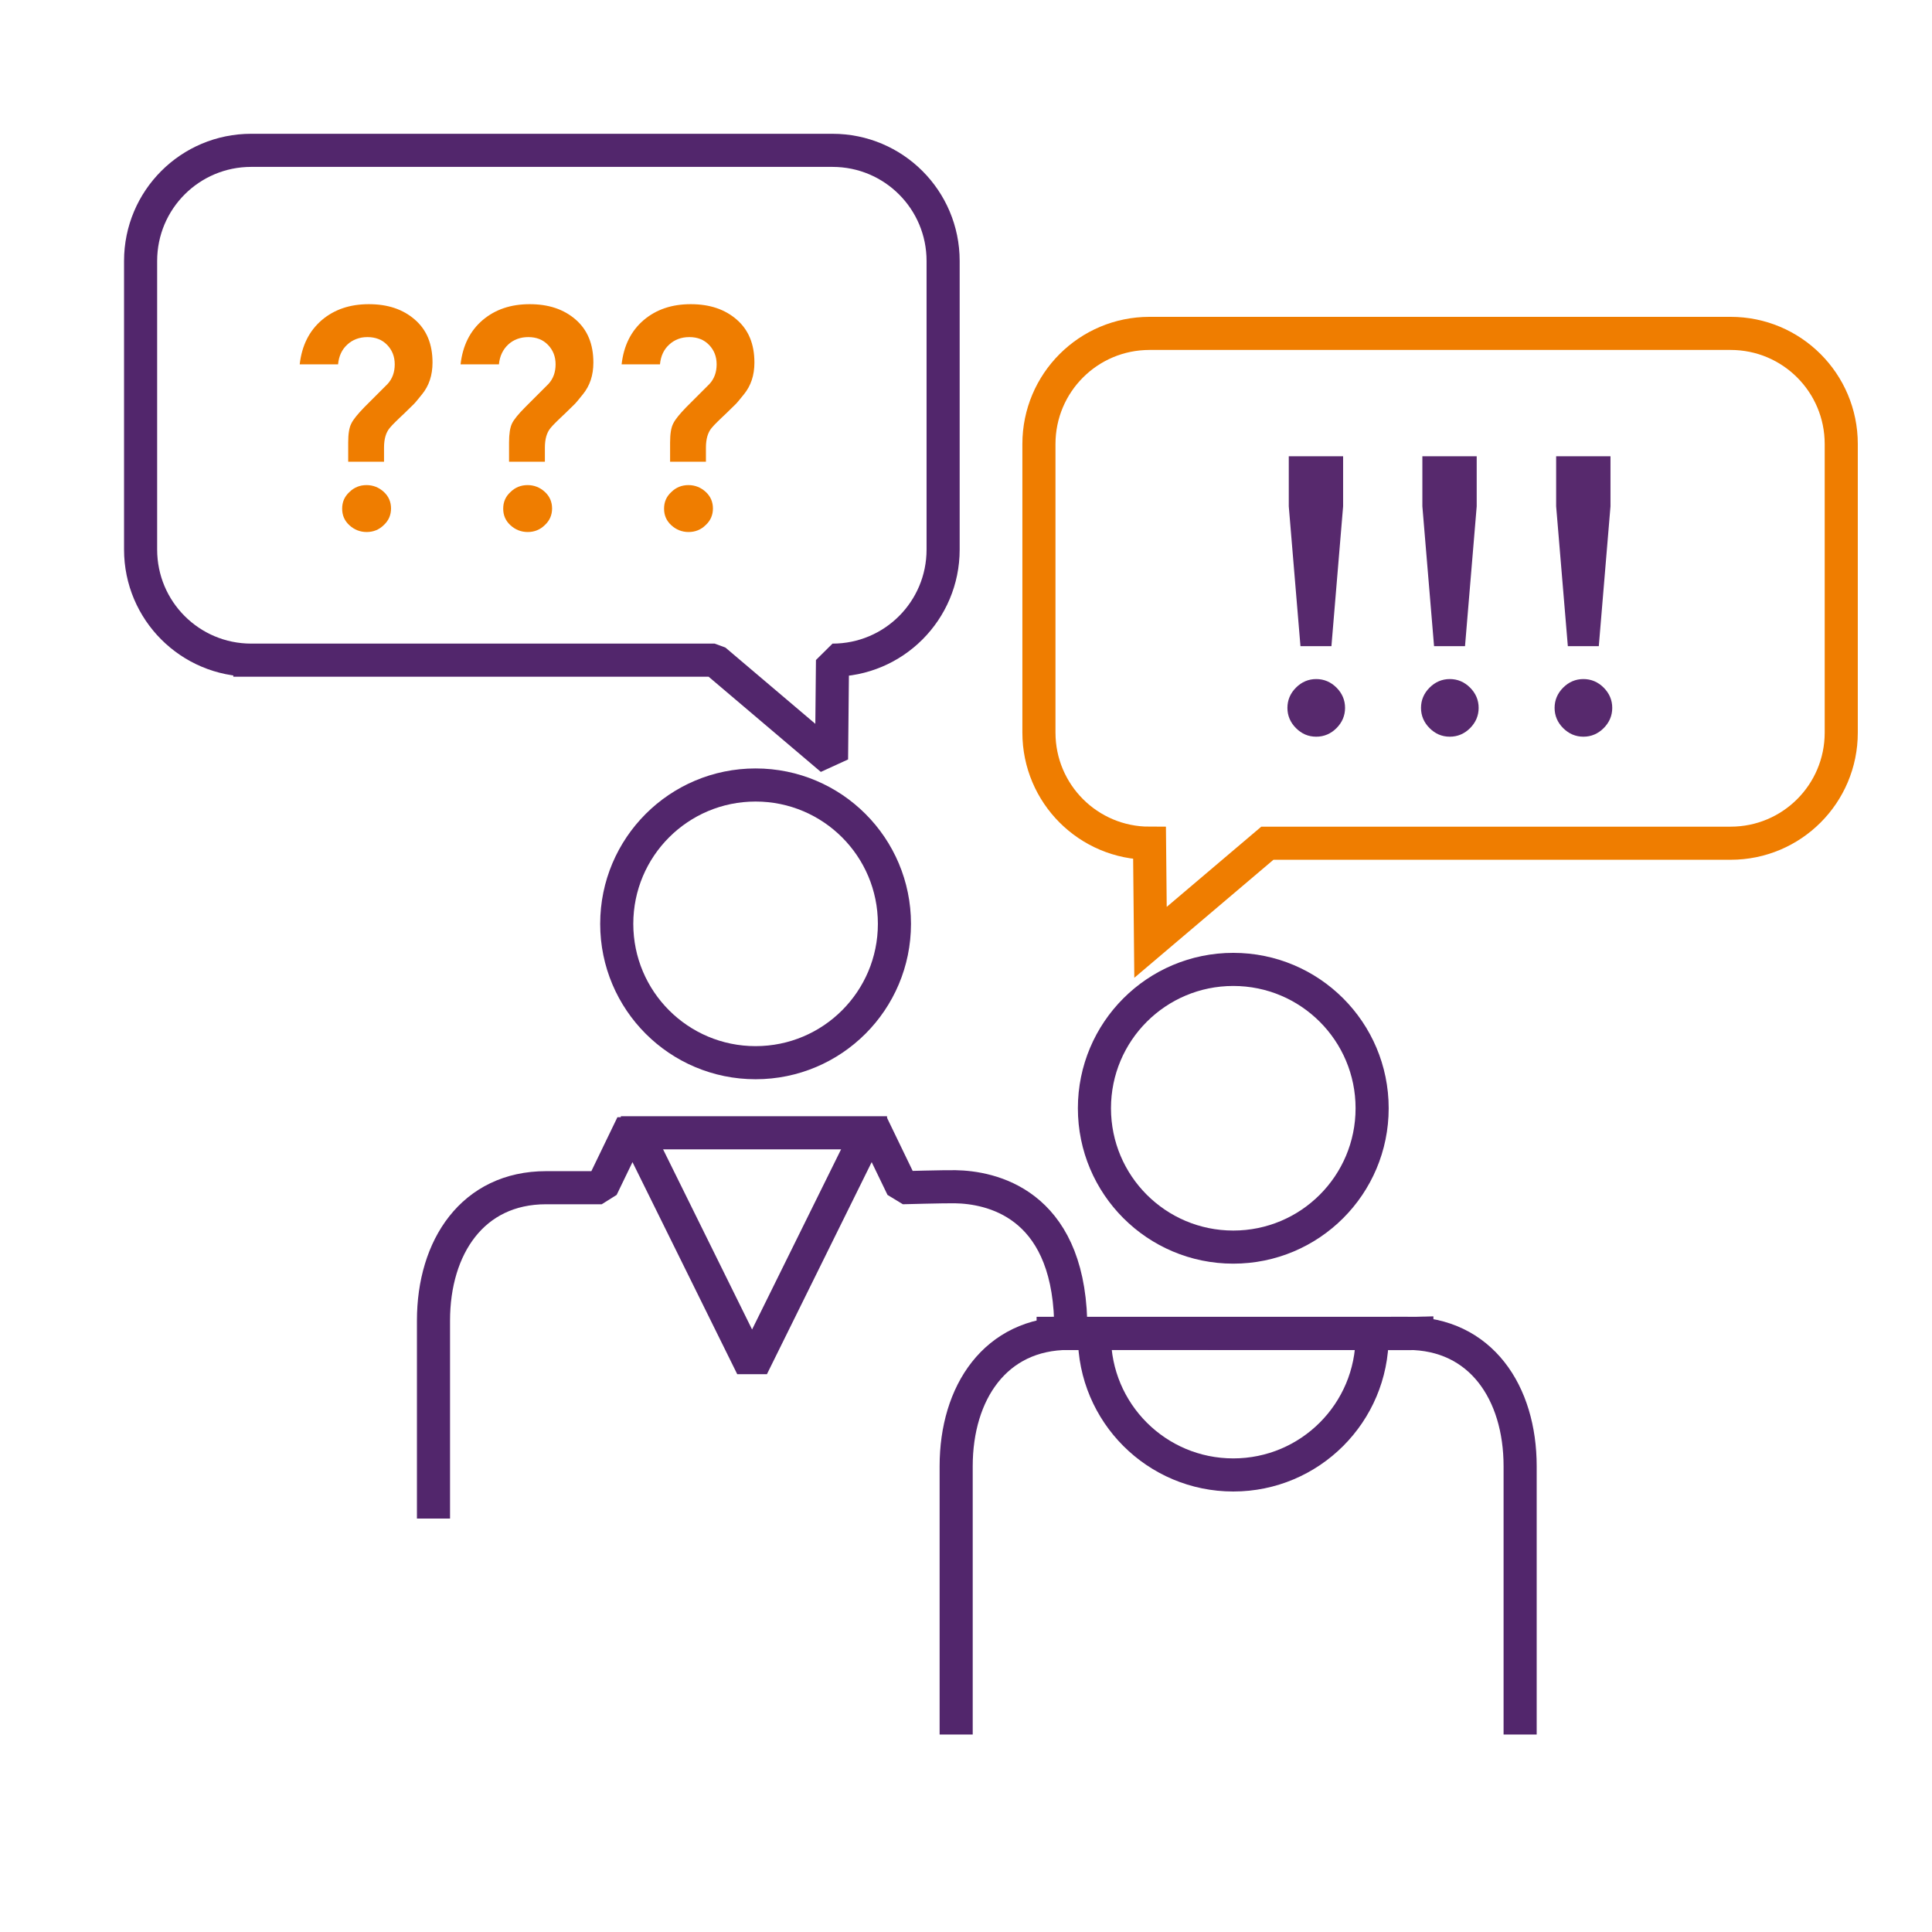
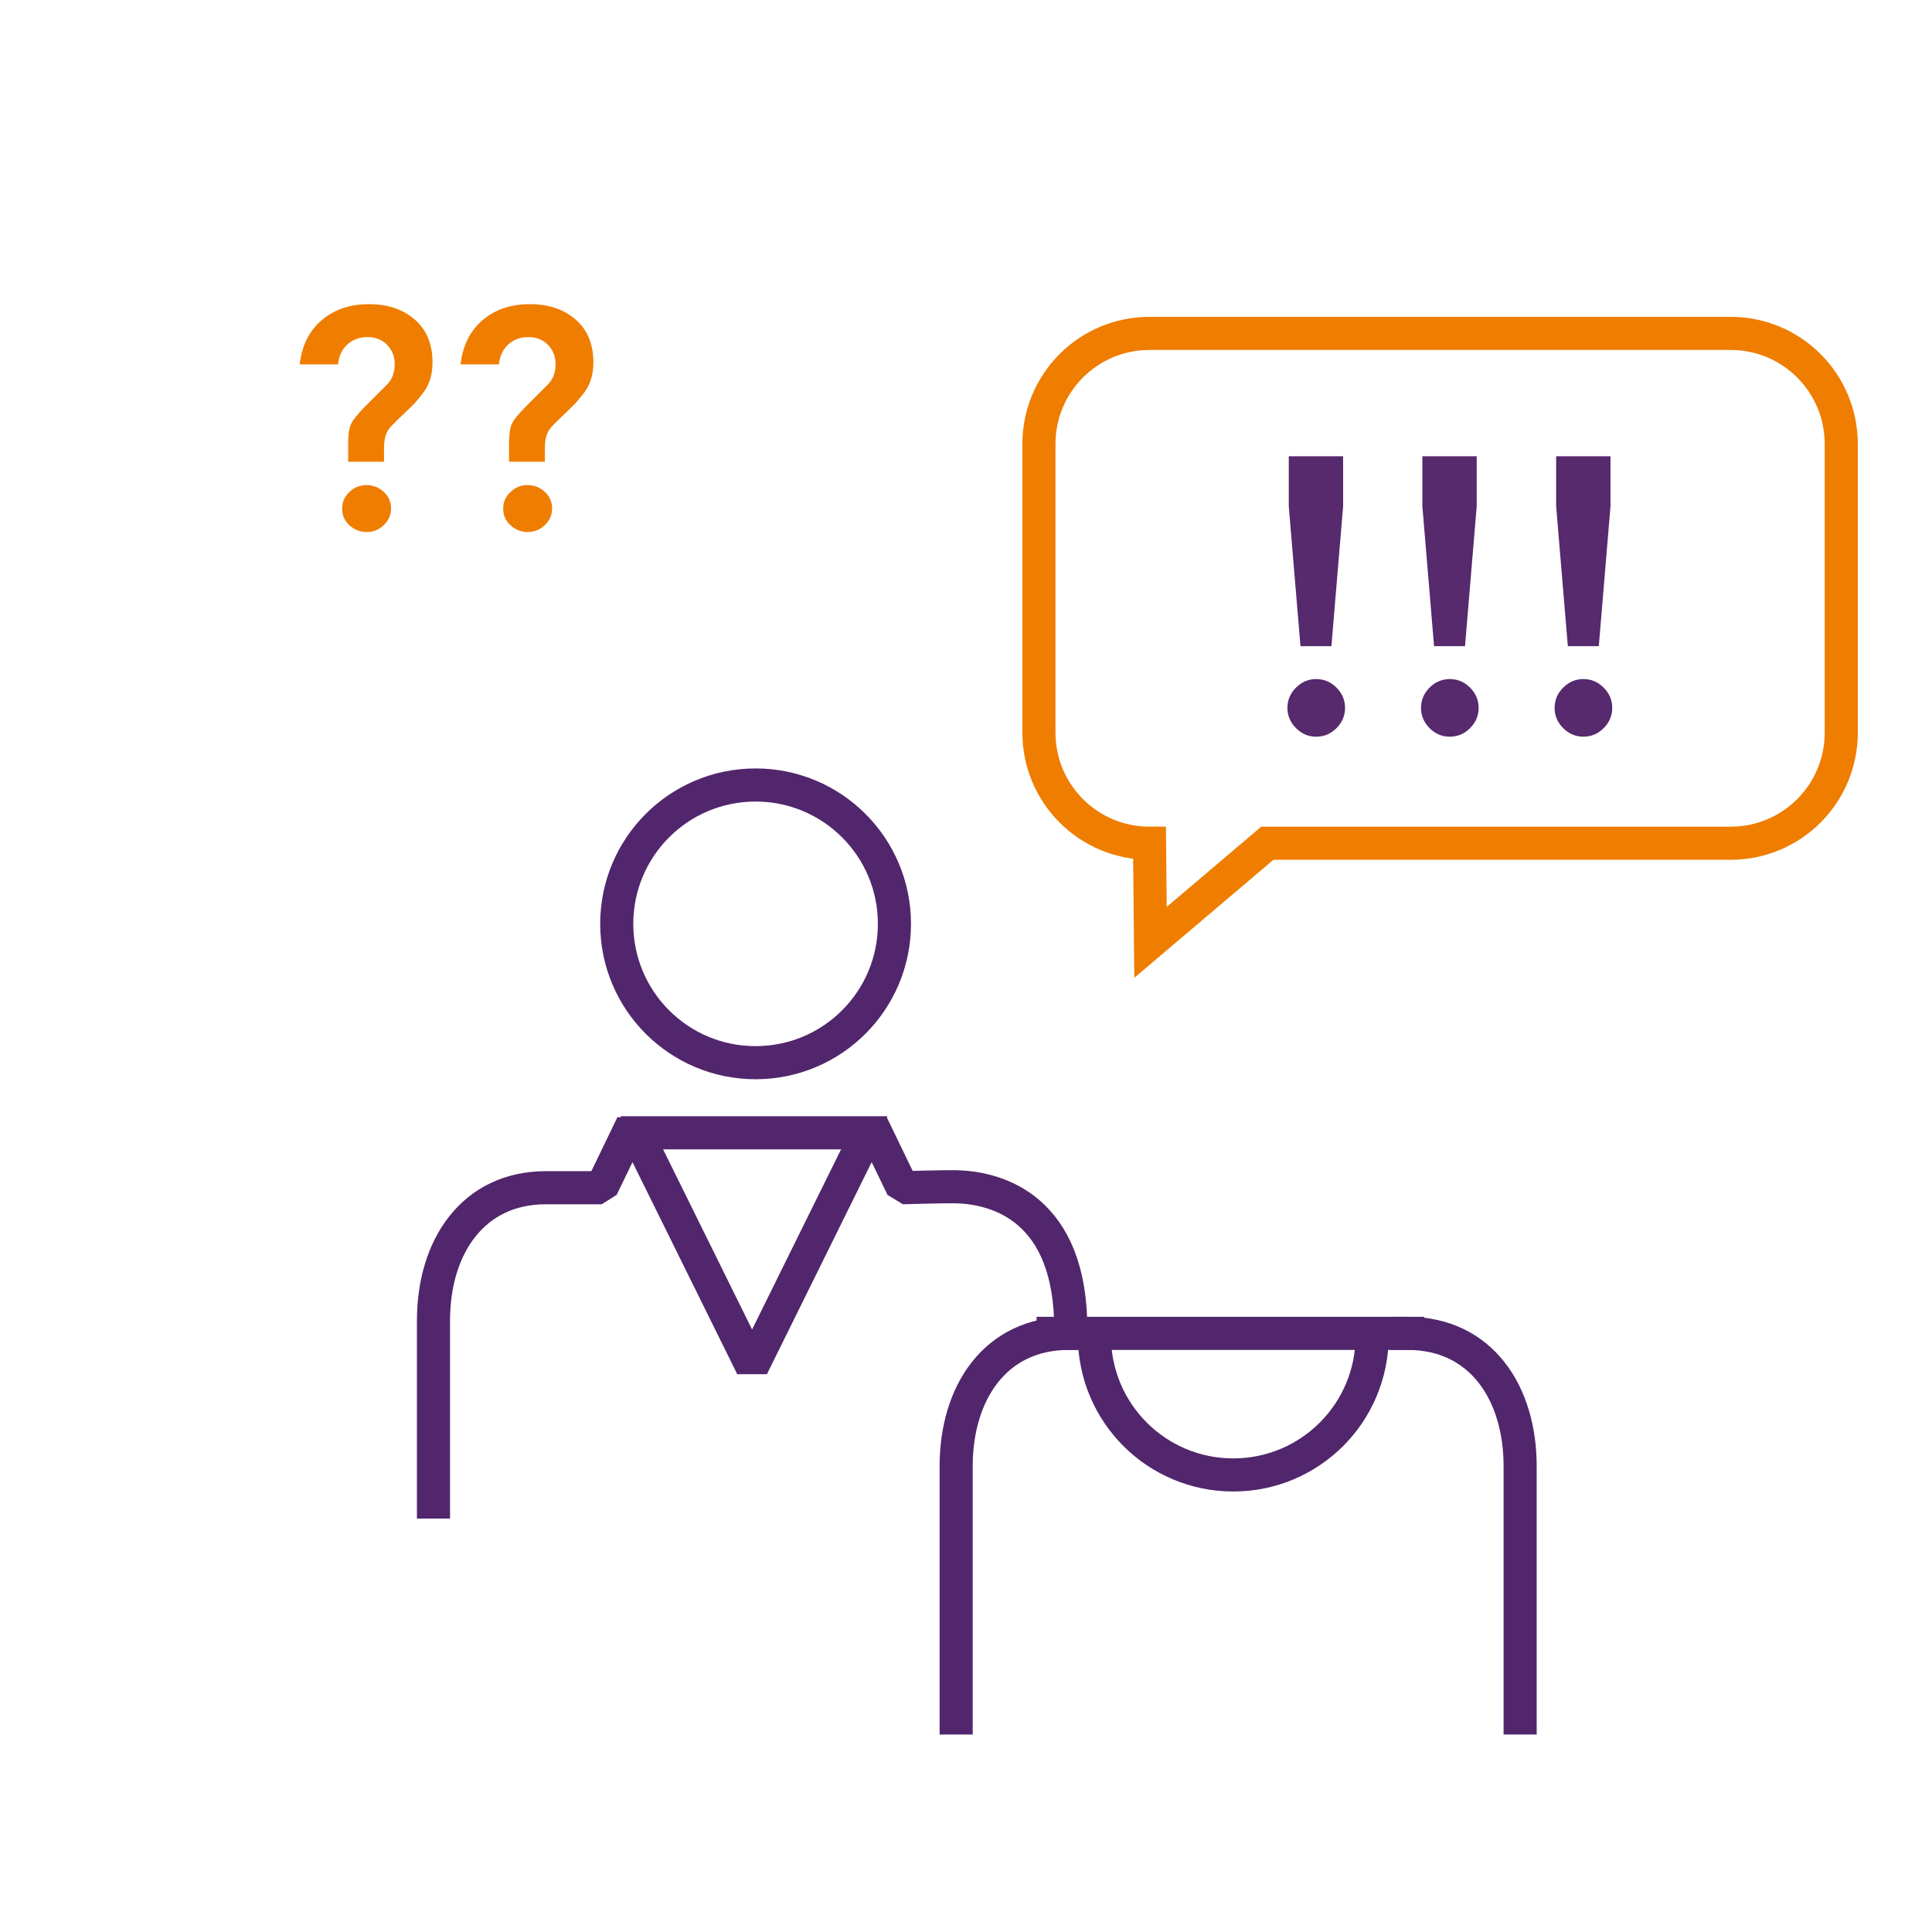
<svg xmlns="http://www.w3.org/2000/svg" id="Laag_1" data-name="Laag 1" viewBox="0 0 99.21 99.21">
  <defs>
    <style>
      .cls-1 {
        stroke: #ef7d00;
        stroke-miterlimit: 10;
        stroke-width: 1.7px;
      }

      .cls-1, .cls-2 {
        fill: none;
      }

      .cls-3 {
        fill: #ef7d00;
      }

      .cls-2 {
        stroke: #52266c;
        stroke-linecap: square;
        stroke-linejoin: bevel;
        stroke-width: 1.7px;
      }

      .cls-4 {
        fill: #57296d;
      }
    </style>
  </defs>
-   <path class="cls-2" d="M12.83,33.9h23.87s6,5.09,6,5.09l.05-5.09c3.14,0,5.68-2.54,5.68-5.68v-14.82c0-3.14-2.54-5.68-5.68-5.68H12.9c-3.14,0-5.68,2.54-5.68,5.68v14.82c0,3.14,2.54,5.68,5.68,5.68" />
-   <path class="cls-2" d="M70.46,56.91c0,3.94-3.19,7.13-7.13,7.13s-7.13-3.19-7.13-7.13,3.19-7.13,7.13-7.13,7.13,3.19,7.13,7.13Z" />
  <path class="cls-2" d="M70.46,68.61c0,3.94-3.19,7.13-7.13,7.13s-7.13-3.19-7.13-7.13" />
  <g>
    <polyline class="cls-2" points="72.28 68.47 53.23 68.47 54.38 68.47" />
-     <path class="cls-2" d="M72.28,68.47h0c3.77,0,5.78,3.05,5.78,6.82v12.93" />
+     <path class="cls-2" d="M72.28,68.47c3.77,0,5.78,3.05,5.78,6.82v12.93" />
  </g>
  <g>
-     <polyline class="cls-2" points="54.88 68.47 72.44 68.48 72.78 68.47" />
    <path class="cls-2" d="M54.88,68.47h0c-3.77,0-5.78,3.05-5.78,6.82v12.93" />
  </g>
  <g>
    <path class="cls-2" d="M45.93,47.44c0,3.94-3.19,7.13-7.13,7.13s-7.13-3.19-7.13-7.13,3.19-7.13,7.13-7.13,7.13,3.19,7.13,7.13Z" />
    <path class="cls-2" d="M22.26,77.13v-9.32c0-3.77,2.01-6.82,5.78-6.82h0s2.86,0,2.86,0l1.57-3.25,6.15,12.45,6.15-12.45,1.57,3.25s2.16-.06,2.71-.05c1.81.03,5.75.81,5.93,6.87" />
    <line class="cls-2" x1="32.73" y1="58.17" x2="44.7" y2="58.17" />
  </g>
  <path class="cls-1" d="M88.89,43.3h-23.81l-6,5.09-.05-5.09c-3.14,0-5.68-2.54-5.68-5.68v-14.82c0-3.14,2.54-5.68,5.68-5.68h29.84c3.14,0,5.68,2.54,5.68,5.68v14.82c0,3.14-2.54,5.68-5.68,5.68" />
  <g>
    <path class="cls-3" d="M19.72,23.71h-1.84v-.99c0-.43.05-.76.16-.97.1-.21.33-.49.67-.84l1.19-1.19c.25-.27.37-.61.37-1.01s-.13-.73-.39-1c-.26-.27-.6-.4-1.01-.4s-.76.13-1.03.38c-.28.25-.44.59-.48,1.02h-1.97c.11-.97.49-1.72,1.13-2.27.65-.55,1.45-.82,2.42-.82s1.75.26,2.36.79c.61.53.91,1.26.91,2.21,0,.65-.18,1.19-.54,1.63-.21.26-.36.45-.47.55s-.25.25-.43.42-.33.31-.46.44c-.12.12-.23.23-.3.32-.2.24-.29.58-.29,1.01v.73ZM18.83,27.32c-.34,0-.64-.12-.89-.35-.25-.23-.37-.51-.37-.85s.12-.62.37-.85c.24-.24.54-.36.88-.36s.64.12.89.35c.25.23.37.52.37.85s-.12.62-.37.85c-.24.24-.54.36-.88.36Z" />
    <path class="cls-3" d="M27.98,23.71h-1.84v-.99c0-.43.05-.76.15-.97.1-.21.33-.49.68-.84l1.19-1.19c.25-.27.37-.61.37-1.01s-.13-.73-.39-1c-.26-.27-.6-.4-1.01-.4s-.76.13-1.03.38-.44.59-.48,1.02h-1.97c.11-.97.49-1.72,1.13-2.27.65-.55,1.45-.82,2.42-.82s1.75.26,2.36.79.91,1.26.91,2.21c0,.65-.18,1.19-.54,1.63-.21.26-.36.45-.47.55s-.25.25-.43.42c-.18.17-.33.31-.46.44s-.23.23-.3.32c-.2.24-.29.58-.29,1.01v.73ZM27.1,27.32c-.34,0-.64-.12-.89-.35-.25-.23-.37-.51-.37-.85s.12-.62.37-.85c.24-.24.54-.36.88-.36s.64.12.89.35c.25.23.37.52.37.85s-.12.62-.37.85c-.24.24-.54.36-.88.36Z" />
-     <path class="cls-3" d="M36.25,23.71h-1.84v-.99c0-.43.05-.76.16-.97.1-.21.33-.49.67-.84l1.19-1.19c.25-.27.37-.61.37-1.01s-.13-.73-.39-1c-.26-.27-.6-.4-1.01-.4s-.76.13-1.03.38c-.28.25-.44.59-.48,1.02h-1.97c.11-.97.49-1.72,1.13-2.27.65-.55,1.45-.82,2.42-.82s1.75.26,2.36.79c.61.53.91,1.26.91,2.21,0,.65-.18,1.19-.54,1.63-.21.26-.36.45-.47.55s-.25.25-.43.42-.33.31-.46.44c-.12.12-.23.23-.3.32-.2.24-.29.58-.29,1.01v.73ZM35.36,27.32c-.34,0-.64-.12-.89-.35-.25-.23-.37-.51-.37-.85s.12-.62.37-.85c.24-.24.54-.36.88-.36s.64.12.89.35c.25.23.37.52.37.85s-.12.62-.37.85c-.24.24-.54.36-.88.36Z" />
  </g>
  <g>
    <path class="cls-4" d="M67.59,37.83c-.41,0-.75-.15-1.04-.44s-.44-.64-.44-1.04.15-.75.44-1.04.64-.44,1.04-.44.75.15,1.04.44c.29.29.44.64.44,1.04s-.15.75-.44,1.04c-.29.29-.64.44-1.04.44ZM66.19,23.43h2.78v2.57l-.6,7.18h-1.59l-.6-7.18v-2.57Z" />
    <path class="cls-4" d="M74.45,37.83c-.41,0-.75-.15-1.04-.44s-.44-.64-.44-1.04.15-.75.44-1.04.64-.44,1.04-.44.75.15,1.04.44c.29.29.44.64.44,1.04s-.15.75-.44,1.04c-.29.29-.64.44-1.04.44ZM73.05,23.43h2.78v2.57l-.6,7.18h-1.59l-.6-7.18v-2.57Z" />
    <path class="cls-4" d="M81.31,37.83c-.4,0-.75-.15-1.04-.44-.29-.29-.44-.64-.44-1.04s.15-.75.44-1.04c.29-.29.64-.44,1.04-.44s.75.15,1.04.44c.29.29.44.64.44,1.04s-.15.75-.44,1.04c-.29.29-.64.44-1.04.44ZM79.91,23.43h2.79v2.57l-.6,7.18h-1.59l-.6-7.18v-2.57Z" />
  </g>
</svg>